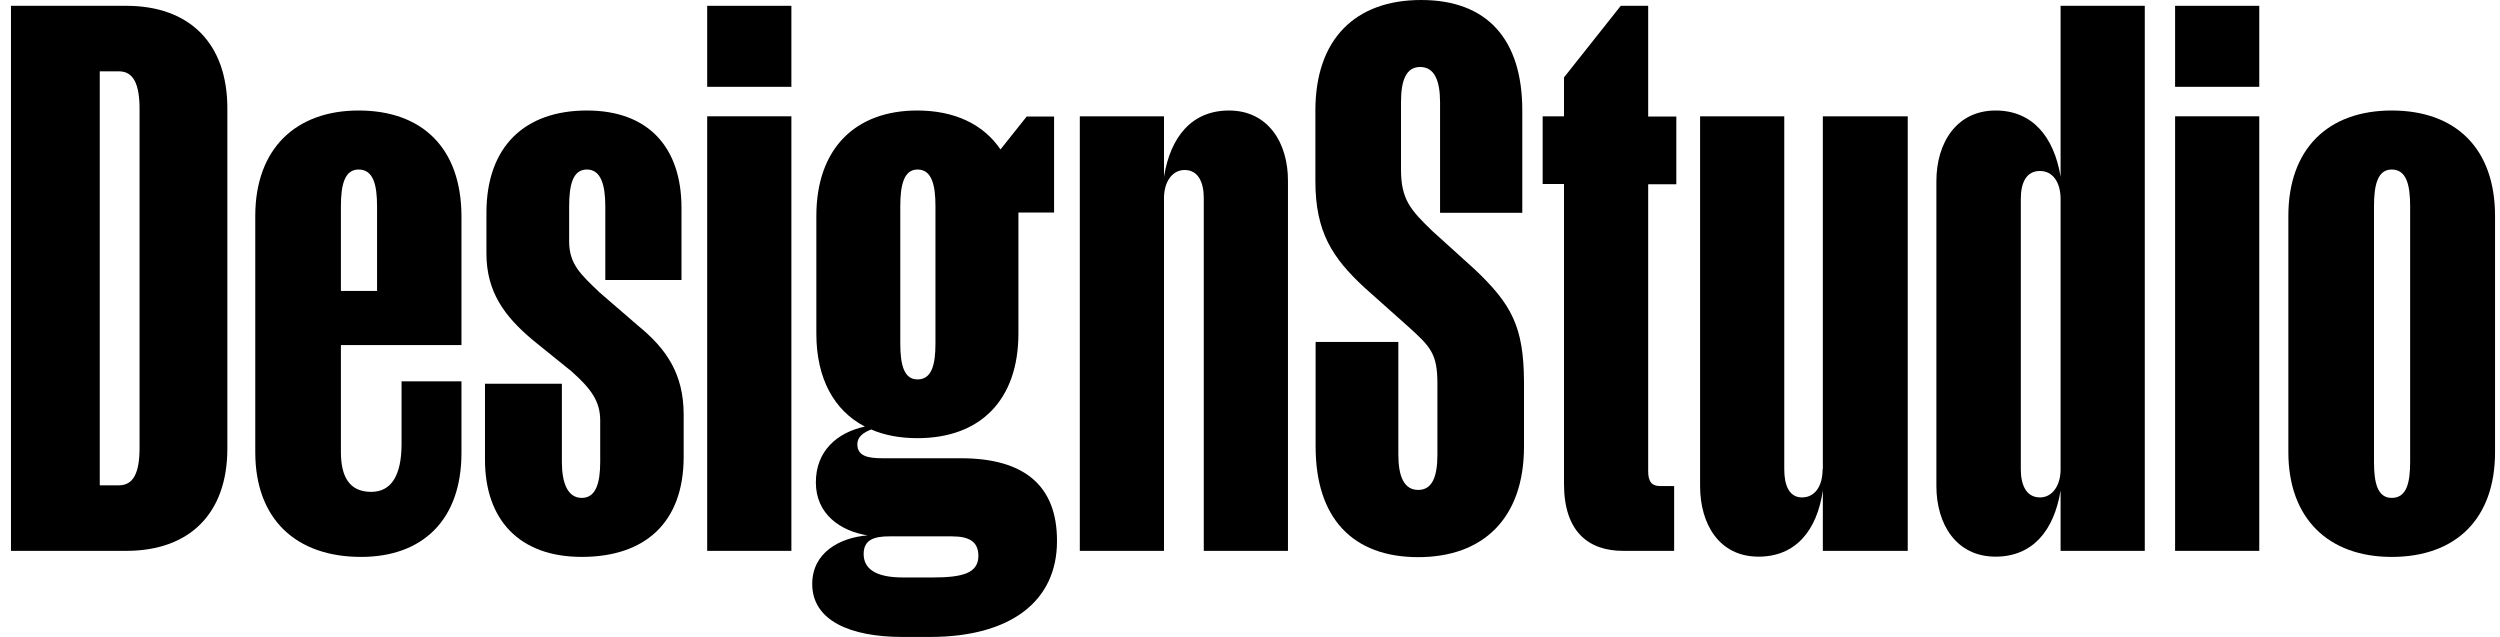
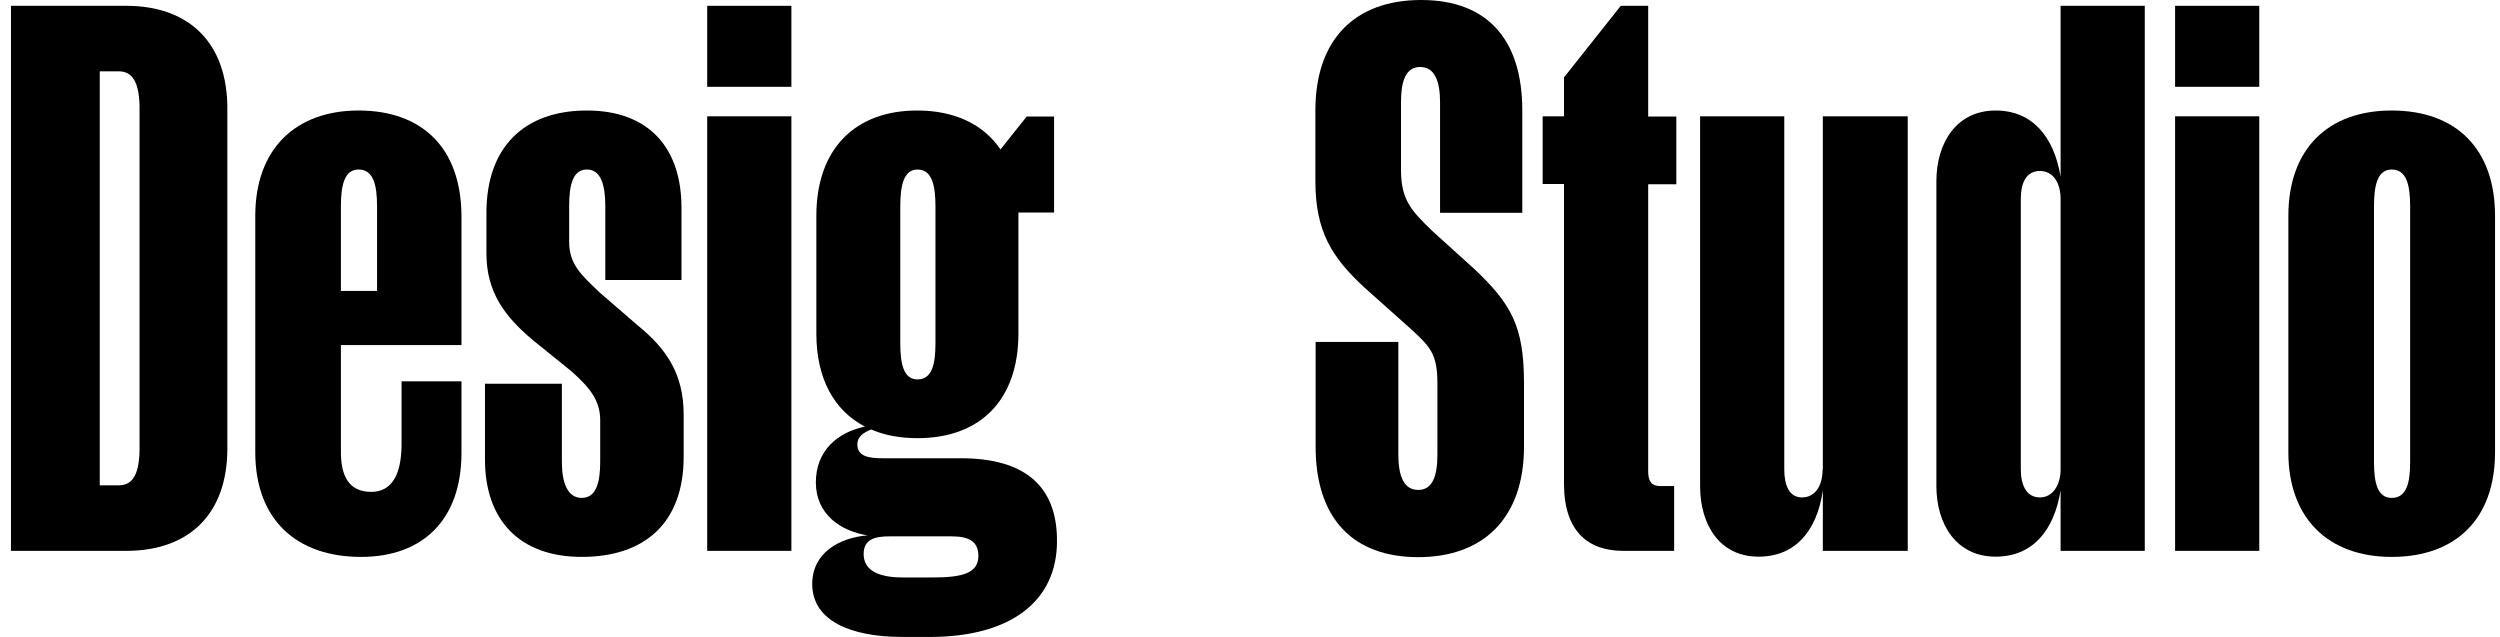
<svg xmlns="http://www.w3.org/2000/svg" width="157" height="40" viewBox="0 0 157 40" fill="none">
  <g clip-path="url(#clip0_963_1129)">
    <path d="M7.926 0.365H0.689V34.594H7.926C11.871 34.594 14.278 32.285 14.278 28.17V6.849C14.294 2.688 11.871 0.365 7.926 0.365ZM8.764 28.125C8.764 29.658 8.398 30.478 7.469 30.478H6.265V4.48H7.469C8.398 4.48 8.764 5.315 8.764 6.834V28.125Z" fill="black" />
    <path d="M22.521 6.94C18.575 6.94 16.031 9.34 16.031 13.561V28.398C16.031 32.605 18.591 34.974 22.674 34.974C26.528 34.974 28.98 32.665 28.98 28.444V23.949H25.218V27.882C25.218 29.871 24.562 30.889 23.313 30.889C21.927 30.889 21.409 29.917 21.409 28.383V21.671H28.98V13.561C28.965 9.294 26.512 6.94 22.521 6.94ZM23.679 18.269H21.409V12.954C21.409 11.617 21.637 10.646 22.521 10.646C23.45 10.646 23.679 11.617 23.679 12.954V18.269Z" fill="black" />
    <path d="M40.055 20.44L37.648 18.36C36.49 17.251 35.743 16.598 35.743 15.171V12.954C35.743 11.617 35.972 10.645 36.855 10.645C37.739 10.645 38.013 11.617 38.013 12.954V17.585H42.797V13.045C42.797 9.294 40.755 6.94 36.855 6.94C32.955 6.94 30.548 9.203 30.548 13.364V15.915C30.548 18.314 31.66 19.848 33.473 21.367L35.88 23.311C37.13 24.419 37.693 25.209 37.693 26.409V29.005C37.693 30.341 37.419 31.268 36.535 31.268C35.652 31.268 35.286 30.341 35.286 29.005V24.1H30.457V28.869C30.457 32.62 32.59 34.973 36.535 34.973C40.481 34.973 42.934 32.847 42.934 28.686V26.044C42.934 23.447 41.822 21.883 40.055 20.44Z" fill="black" />
    <path d="M49.699 7.304H44.412V34.594H49.699V7.304Z" fill="black" />
    <path d="M49.699 0.365H44.412V5.452H49.699V0.365Z" fill="black" />
-     <path d="M77.182 6.94C74.866 6.94 73.51 8.565 73.099 11.101V7.304H67.812V34.594H73.099V12.437C73.099 11.42 73.617 10.676 74.394 10.676C75.232 10.676 75.597 11.42 75.597 12.437V34.594H80.884V11.374C80.899 8.975 79.635 6.94 77.182 6.94Z" fill="black" />
    <path d="M92.63 16.932L89.979 14.533C88.593 13.197 87.983 12.544 87.983 10.645V6.424C87.983 5.042 88.303 4.207 89.187 4.207C90.07 4.207 90.436 5.042 90.436 6.424V13.364H95.6V6.94C95.6 2.445 93.376 0 89.248 0C85.119 0 82.606 2.445 82.606 6.94V11.374C82.606 14.563 83.672 16.188 85.668 18.041L88.41 20.486C89.842 21.777 90.269 22.202 90.269 24.1V28.55C90.269 29.932 89.948 30.767 89.065 30.767C88.181 30.767 87.816 29.932 87.816 28.55V21.473H82.621V28.049C82.621 32.528 84.936 34.989 89.065 34.989C93.148 34.989 95.707 32.544 95.707 28.049V23.979C95.692 20.501 94.915 19.104 92.63 16.932Z" fill="black" />
    <path d="M103.506 0.365H101.785L98.219 4.86V7.305H96.879V11.557H98.219V30.387C98.219 33.394 99.758 34.594 101.937 34.594H105.136V30.524H104.252C103.734 30.524 103.506 30.251 103.506 29.598V11.572H105.273V7.32H103.506V0.365Z" fill="black" />
    <path d="M114.459 29.476C114.459 30.494 114.002 31.238 113.164 31.238C112.372 31.238 112.052 30.494 112.052 29.476V7.304H106.766V30.524C106.766 32.923 107.969 34.958 110.437 34.958C112.753 34.958 114.109 33.333 114.474 30.797V34.594H119.806V7.304H114.474V29.476H114.459Z" fill="black" />
    <path d="M129.405 11.101C128.994 8.595 127.638 6.94 125.323 6.94C122.87 6.94 121.605 8.975 121.605 11.374V30.524C121.605 32.923 122.855 34.958 125.323 34.958C127.638 34.958 128.994 33.333 129.405 30.797V34.594H134.692V0.365H129.405V11.101ZM129.405 29.476C129.405 30.494 128.887 31.238 128.111 31.238C127.273 31.238 126.907 30.494 126.907 29.476V12.498C126.907 11.435 127.273 10.737 128.111 10.737C128.903 10.737 129.405 11.435 129.405 12.498V29.476Z" fill="black" />
    <path d="M141.882 0.365H136.596V5.452H141.882V0.365Z" fill="black" />
    <path d="M141.882 7.304H136.596V34.594H141.882V7.304Z" fill="black" />
    <path d="M150.199 6.94C146.207 6.94 143.709 9.34 143.709 13.561V28.398C143.709 32.559 146.223 34.974 150.199 34.974C154.236 34.974 156.689 32.574 156.689 28.398V13.561C156.689 9.34 154.236 6.94 150.199 6.94ZM151.357 29.006C151.357 30.342 151.128 31.268 150.199 31.268C149.315 31.268 149.087 30.342 149.087 29.006V12.954C149.087 11.617 149.315 10.646 150.199 10.646C151.128 10.646 151.357 11.617 151.357 12.954V29.006Z" fill="black" />
    <path d="M60.346 28.778H55.426C54.496 28.778 53.841 28.641 53.841 27.897C53.841 27.441 54.207 27.168 54.71 26.971C55.548 27.335 56.523 27.517 57.619 27.517C61.565 27.517 63.957 25.118 63.957 20.942V13.561C63.957 13.485 63.957 13.425 63.957 13.349H66.196V7.32H64.475L62.83 9.385C61.763 7.806 59.95 6.94 57.604 6.94C53.704 6.94 51.267 9.34 51.267 13.561V20.957C51.267 23.766 52.379 25.786 54.314 26.788C52.562 27.168 51.236 28.322 51.236 30.296C51.236 32.286 52.775 33.349 54.481 33.622C52.76 33.759 51.008 34.685 51.008 36.674C51.008 38.983 53.415 40 56.675 40H58.396C63.5 40 66.379 37.737 66.379 33.987C66.394 30.433 64.246 28.778 60.346 28.778ZM56.538 12.954C56.538 11.617 56.766 10.646 57.619 10.646C58.518 10.646 58.747 11.617 58.747 12.954V21.564C58.747 22.901 58.518 23.827 57.619 23.827C56.766 23.827 56.538 22.901 56.538 21.564V12.954ZM58.594 36.264H56.69C54.969 36.264 54.237 35.703 54.237 34.791C54.237 33.865 54.938 33.683 55.868 33.683H59.768C60.925 33.683 61.443 34.047 61.443 34.928C61.428 35.991 60.453 36.264 58.594 36.264Z" fill="black" />
  </g>
  <defs>
    <clipPath id="clip0_963_1129">
      <rect width="156" height="40" fill="white" transform="translate(0.689)" />
    </clipPath>
  </defs>
</svg>